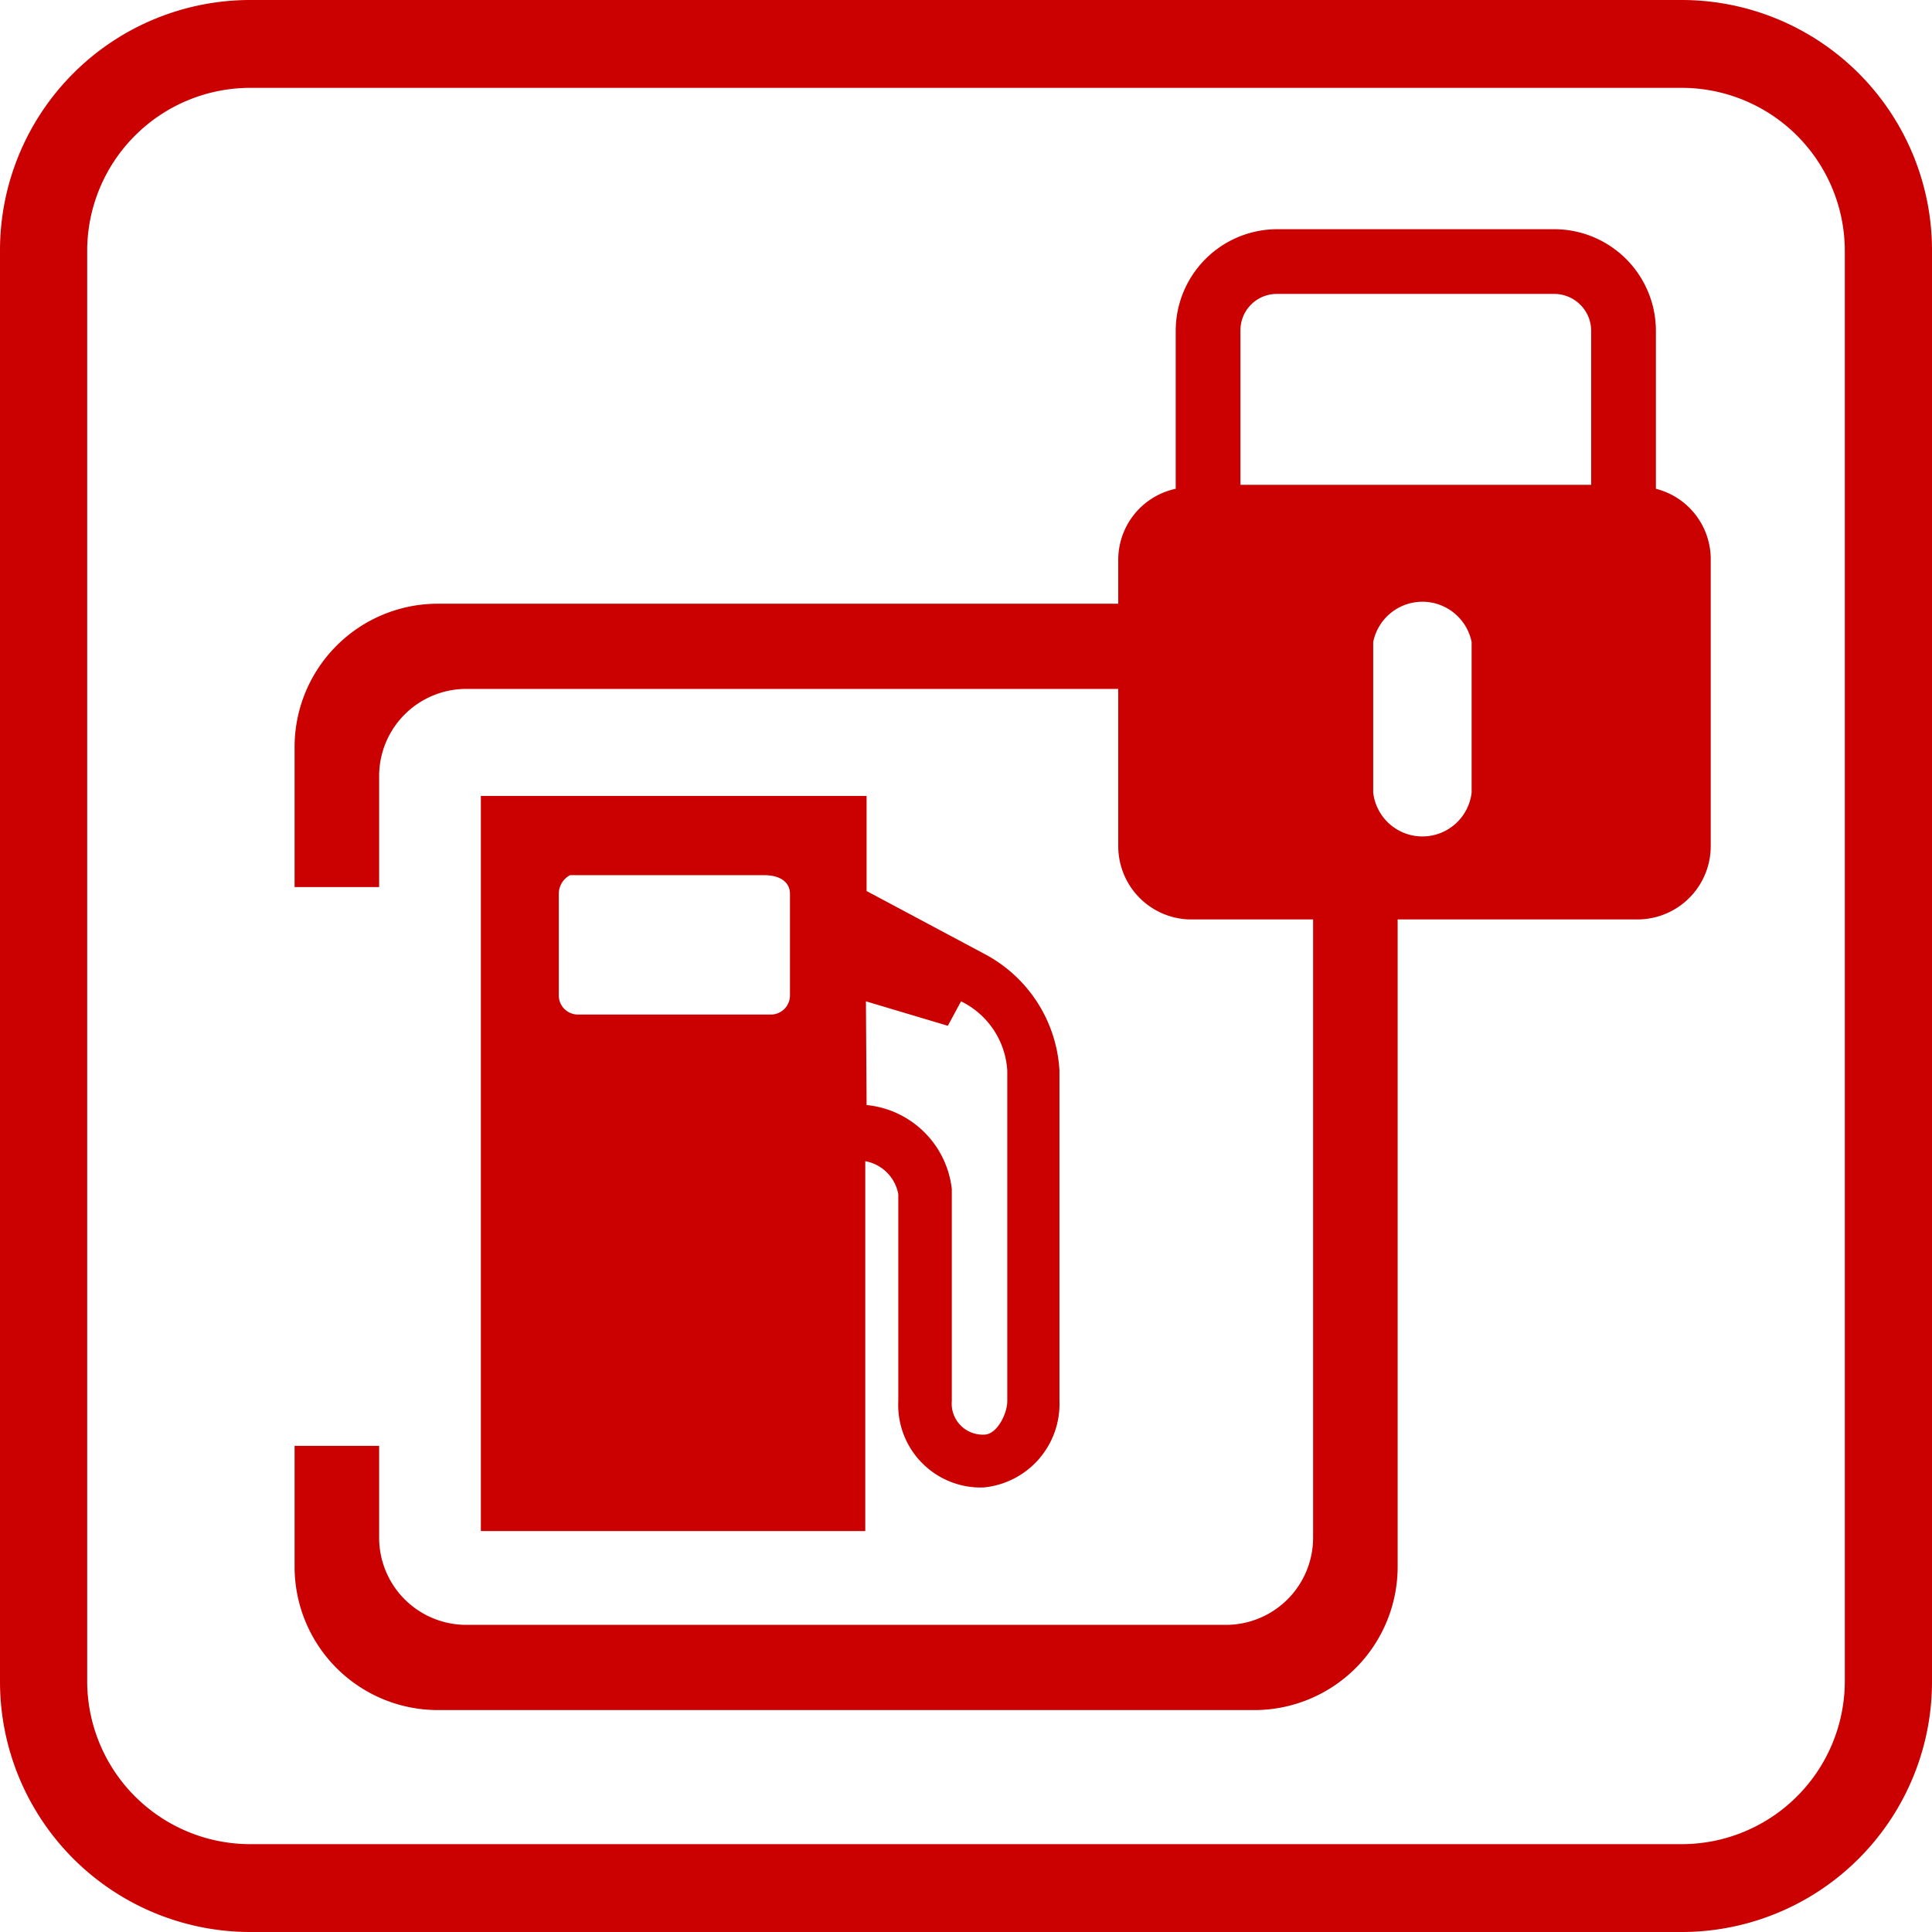
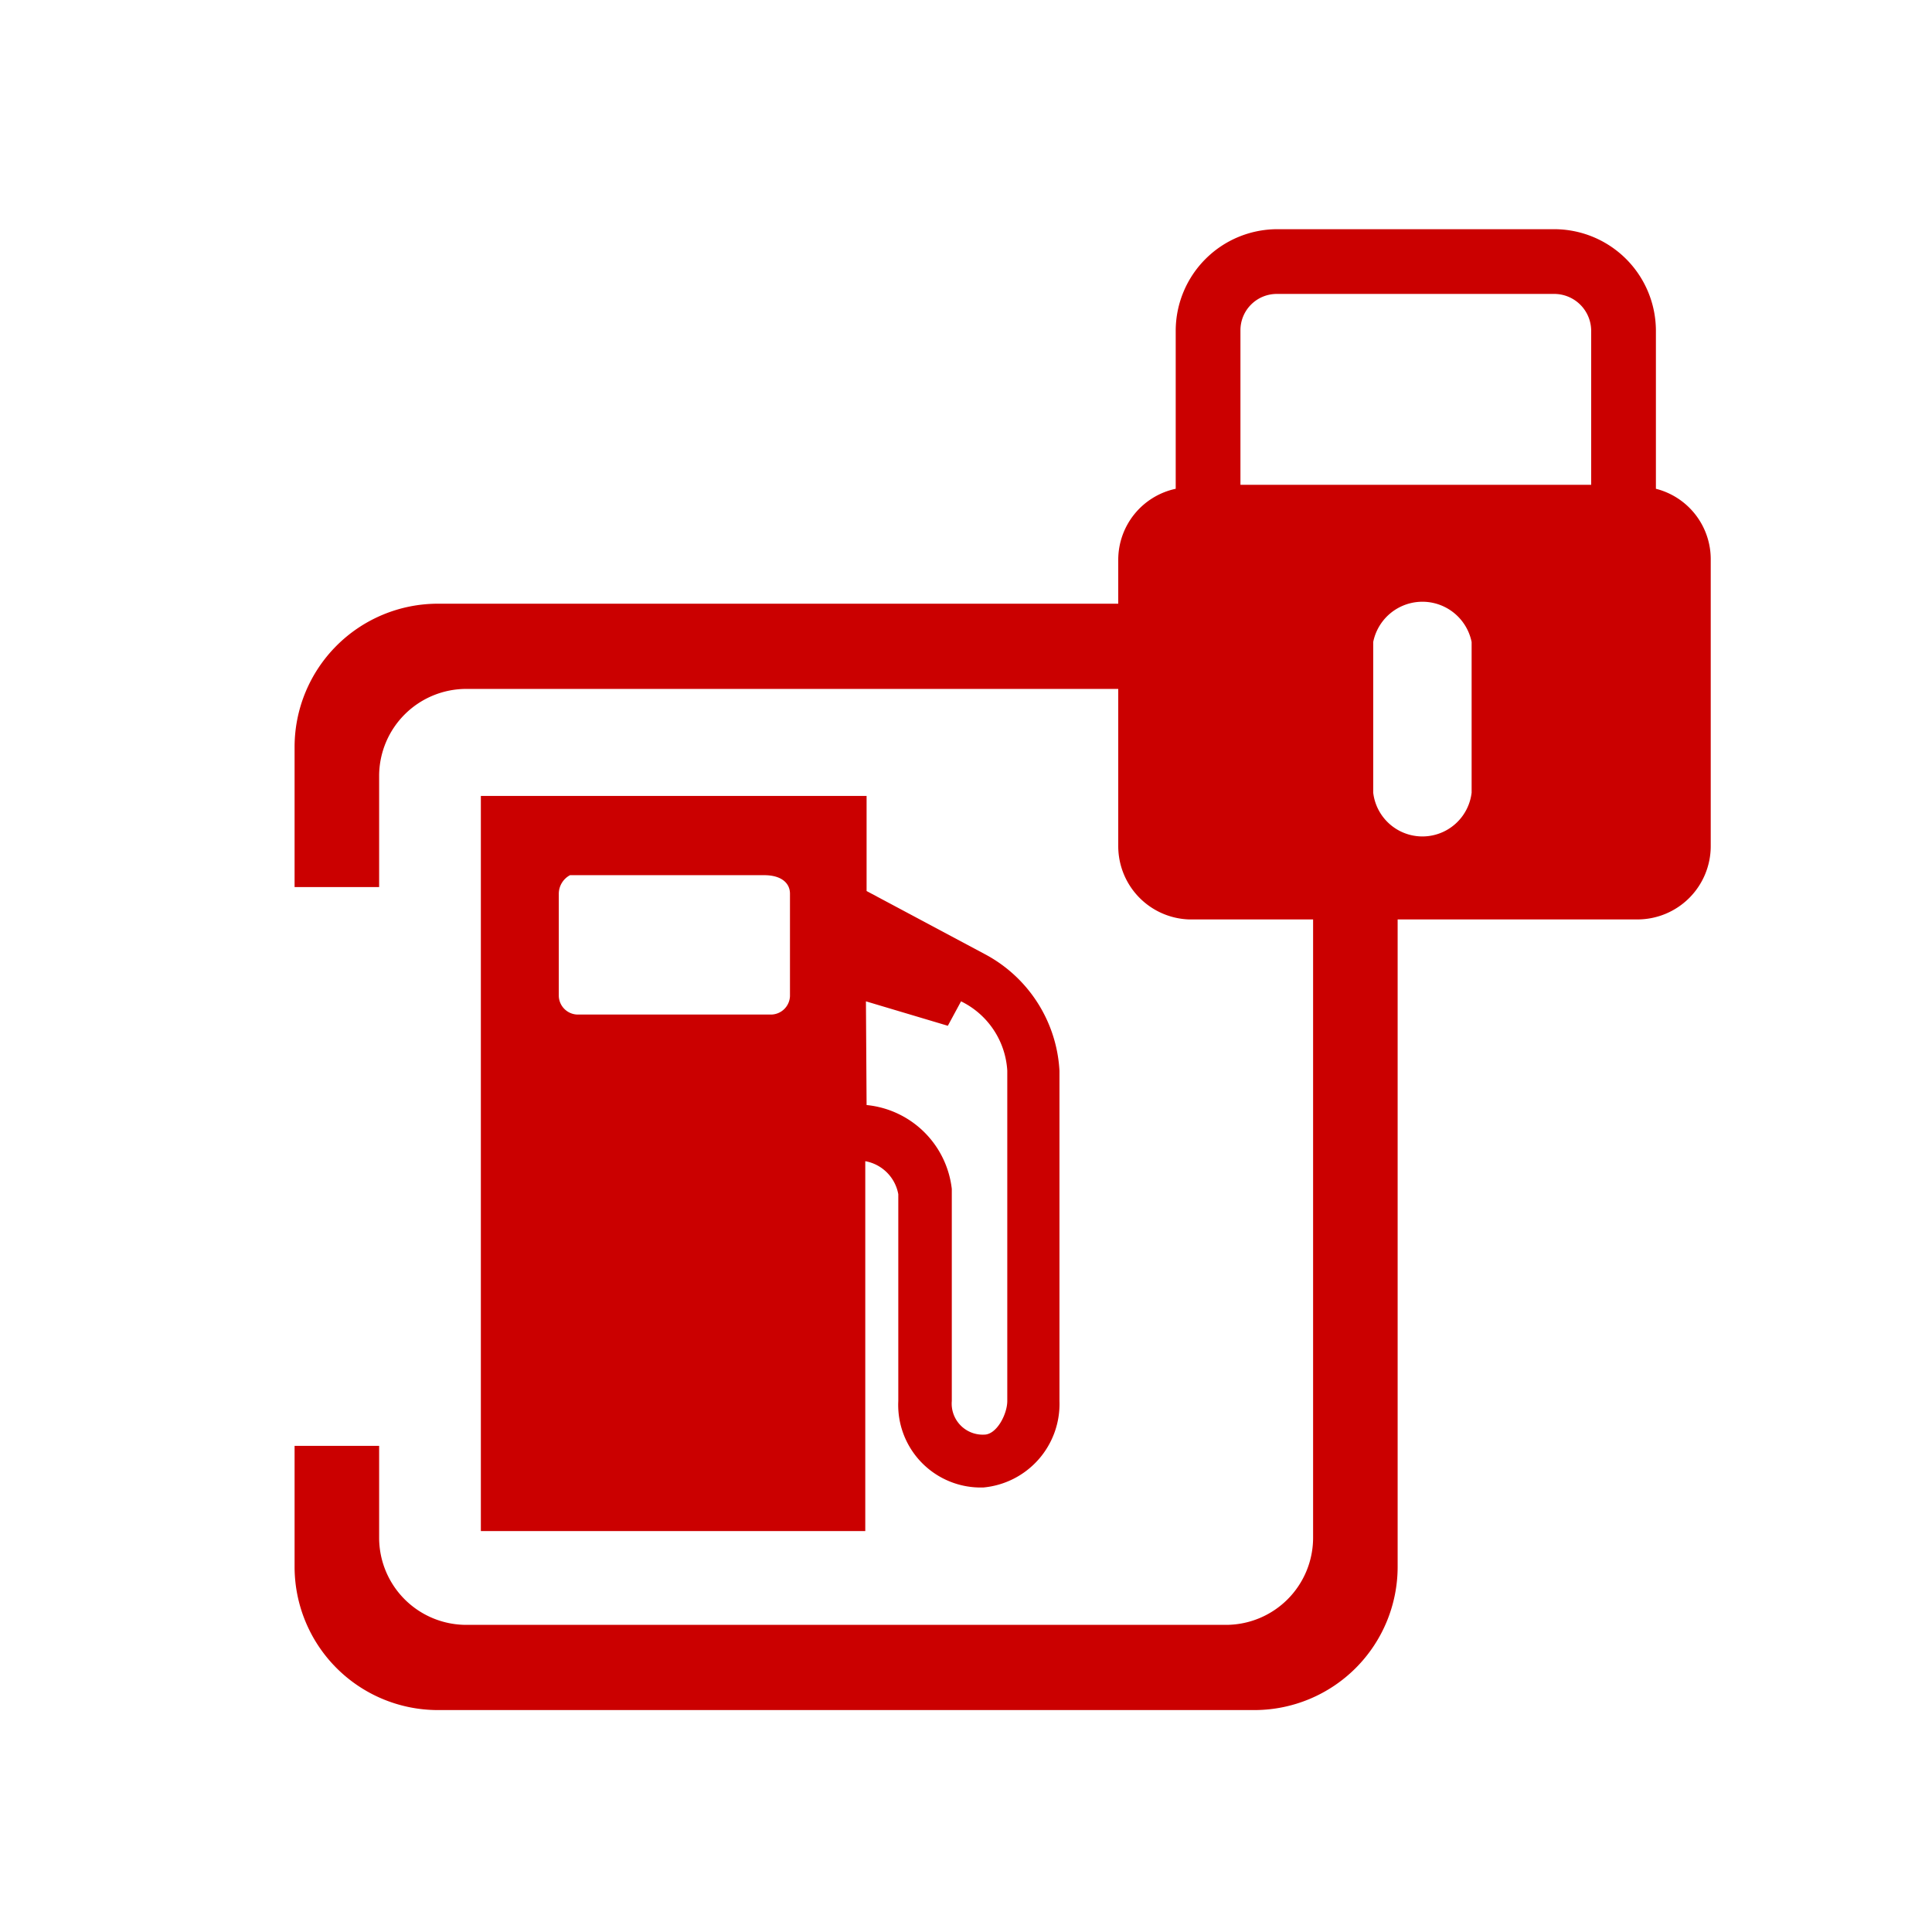
<svg xmlns="http://www.w3.org/2000/svg" viewBox="0 0 29.25 29.25">
  <defs>
    <style>.cls-1{fill:#cb0000;}</style>
  </defs>
  <g id="Warstwa_2" data-name="Warstwa 2">
    <g id="Layer_1" data-name="Layer 1">
      <path class="cls-1" d="M25.07,7.4V5a1.54,1.54,0,0,0-1.54-1.53h-4.2A1.54,1.54,0,0,0,17.8,5V7.4a1.1,1.1,0,0,0-.87,1.08v.66H6.62a2.17,2.17,0,0,0-2.16,2.17v2.12H5.74V11.74a1.32,1.32,0,0,1,1.32-1.31h9.87v2.38A1.11,1.11,0,0,0,18,13.92h1.88v9.36a1.32,1.32,0,0,1-1.31,1.32H7.06a1.32,1.32,0,0,1-1.32-1.32V21.89H4.46v1.83a2.17,2.17,0,0,0,2.16,2.17H19a2.17,2.17,0,0,0,2.16-2.17v-9.8h3.63a1.11,1.11,0,0,0,1.11-1.11V8.48A1.1,1.1,0,0,0,25.07,7.4ZM22.28,12a.75.75,0,0,1-1.49,0V9.72a.76.76,0,0,1,1.49,0Zm1.81-4.66H18.78V5a.55.55,0,0,1,.55-.55h4.2a.56.56,0,0,1,.56.55Z" />
-       <path class="cls-1" d="M25.46,0H3.79A3.79,3.79,0,0,0,0,3.79V25.46a3.79,3.79,0,0,0,3.79,3.79H25.46a3.79,3.79,0,0,0,3.79-3.79V3.79A3.79,3.79,0,0,0,25.46,0Zm2.47,25.46a2.47,2.47,0,0,1-2.47,2.46H3.79a2.47,2.47,0,0,1-2.47-2.46V3.79A2.47,2.47,0,0,1,3.79,1.33H25.46a2.47,2.47,0,0,1,2.47,2.46Z" />
      <path class="cls-1" d="M13.6,18.08v3.13a1.25,1.25,0,0,0,1.29,1.31,1.27,1.27,0,0,0,1.15-1.31v-5a2.13,2.13,0,0,0-1.14-1.77h0l-1.78-.95V12.05H7.28V23.18h5.82v-5.6A.62.62,0,0,1,13.6,18.08Zm-1.92-2.72H8.74a.29.29,0,0,1-.28-.28V13.53a.32.32,0,0,1,.17-.28h2.94c.26,0,.39.12.39.28v1.55A.29.29,0,0,1,11.68,15.36Zm1.43-.2,1.24.37.2-.37a1.25,1.25,0,0,1,.7,1.05v5c0,.2-.16.51-.35.51a.47.47,0,0,1-.49-.51V18a1.44,1.44,0,0,0-1.29-1.27Z" />
    </g>
  </g>
</svg>